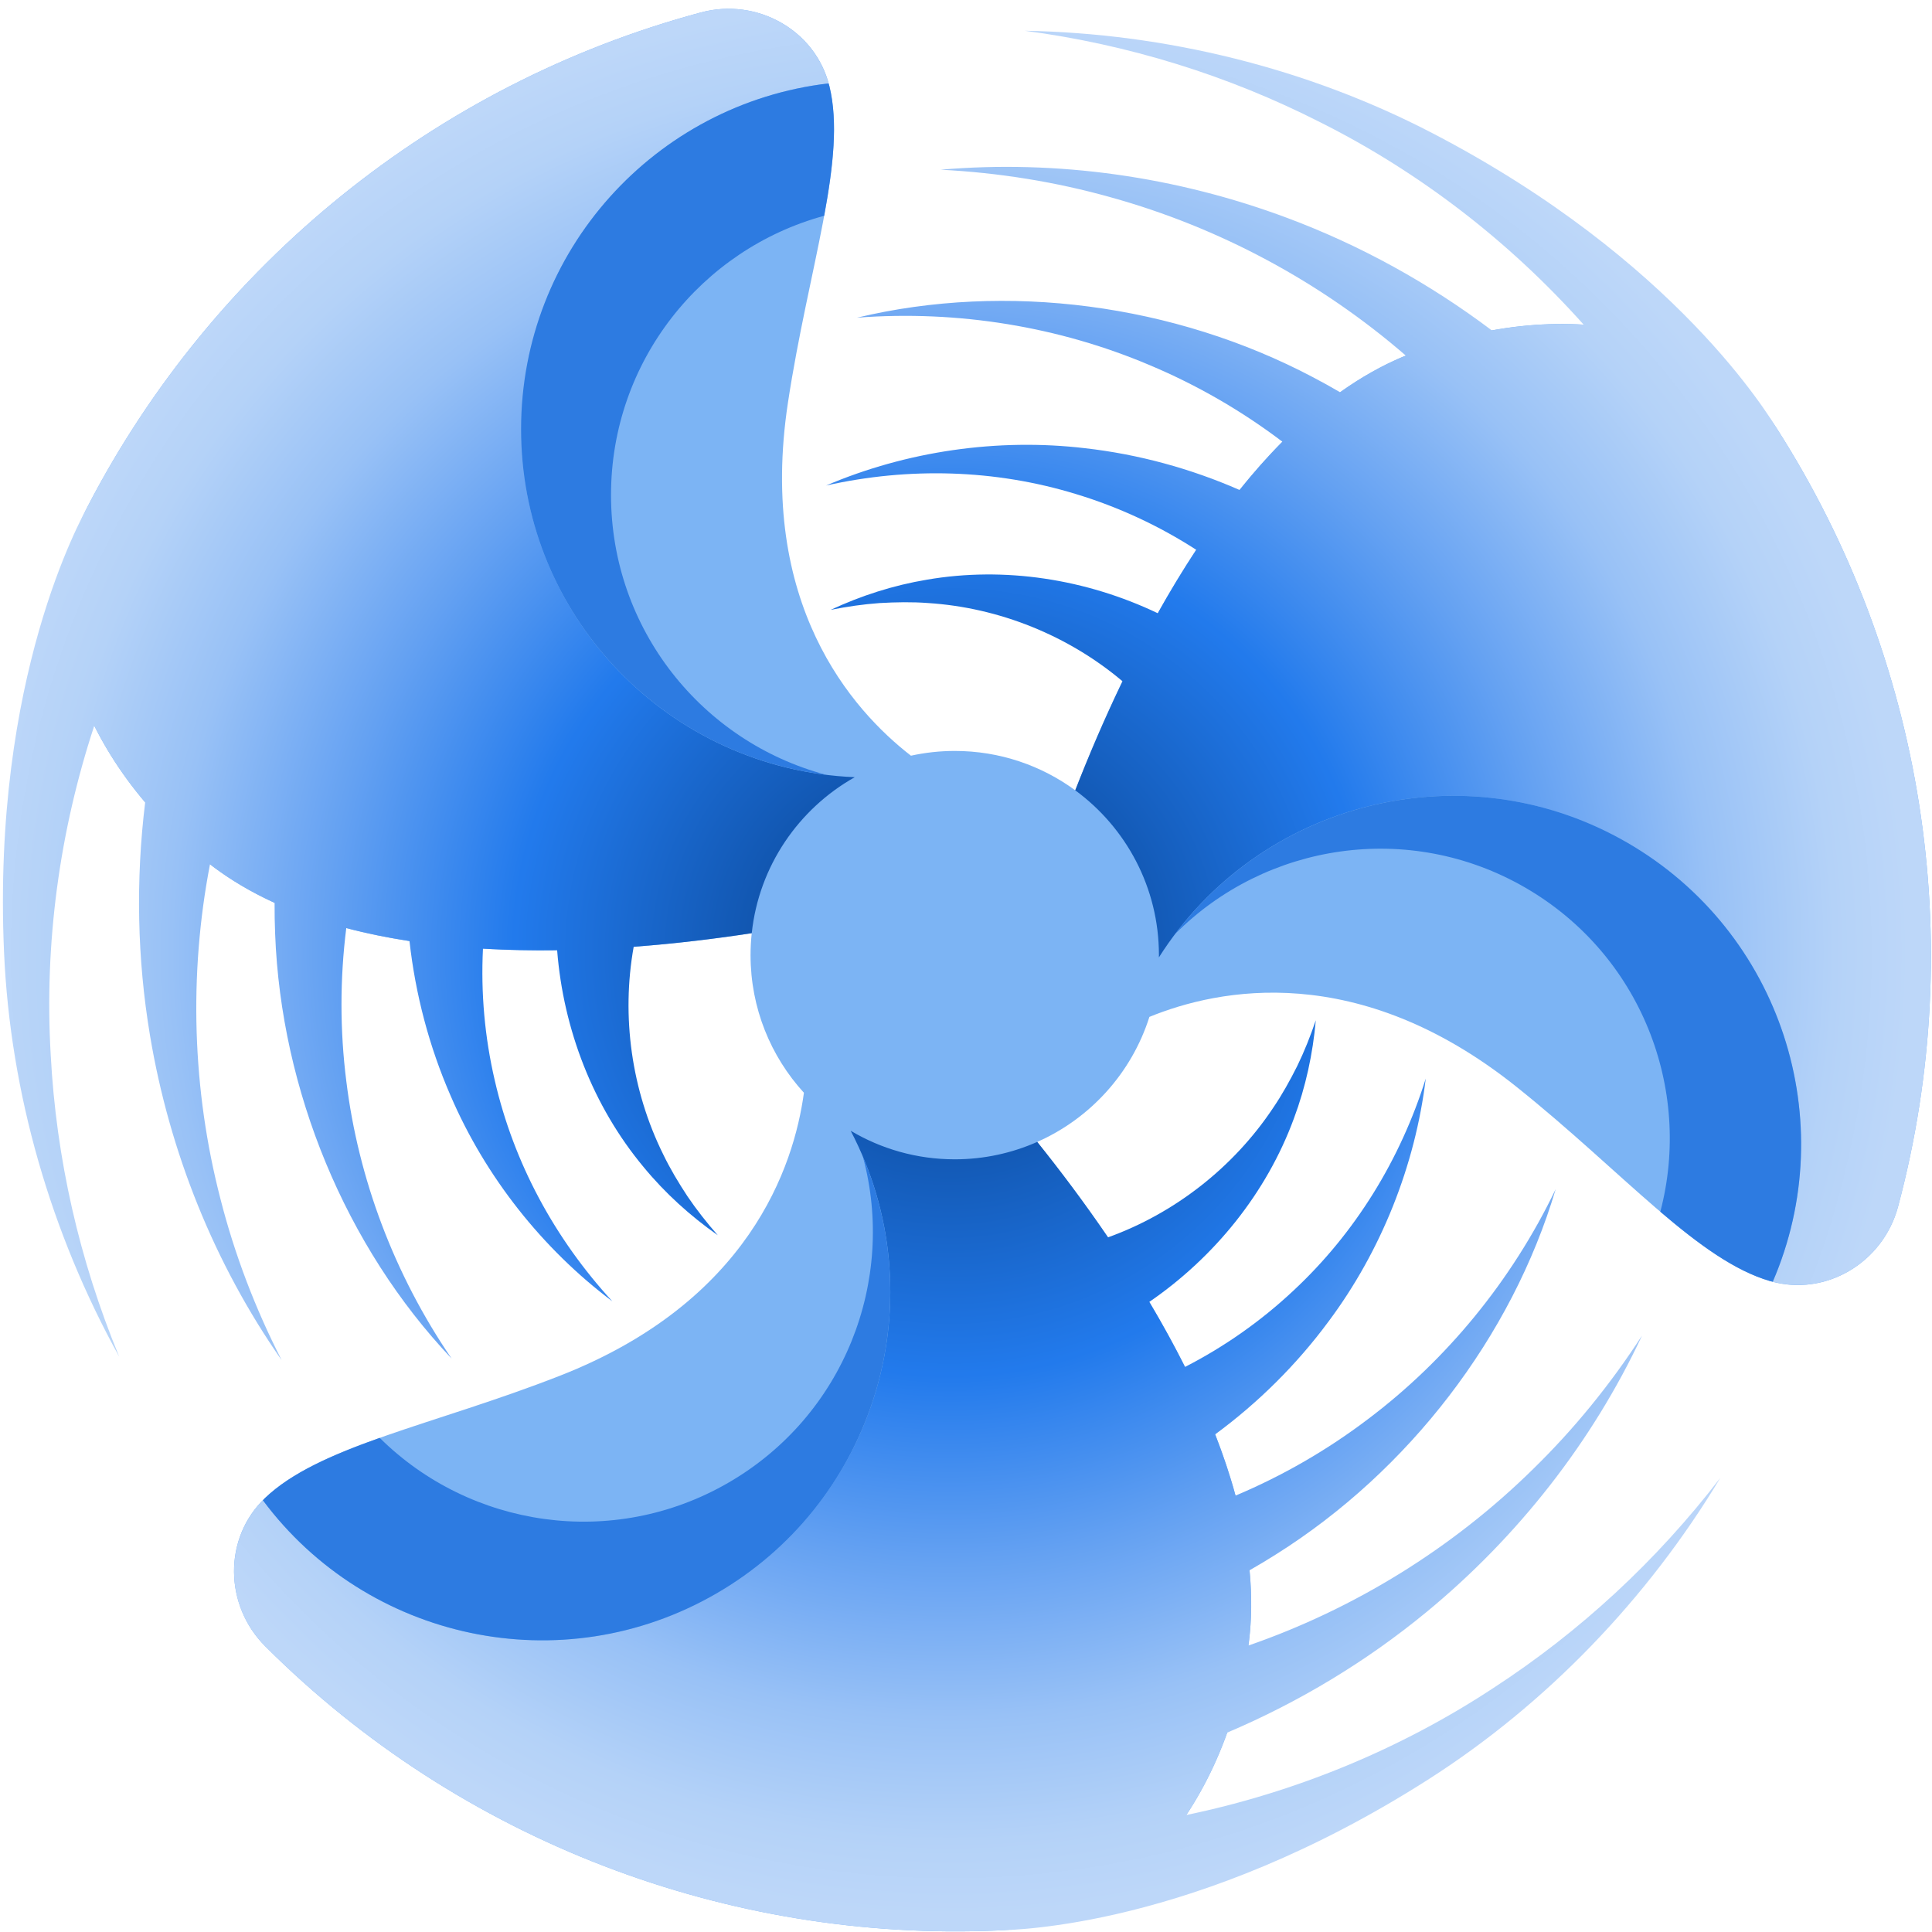
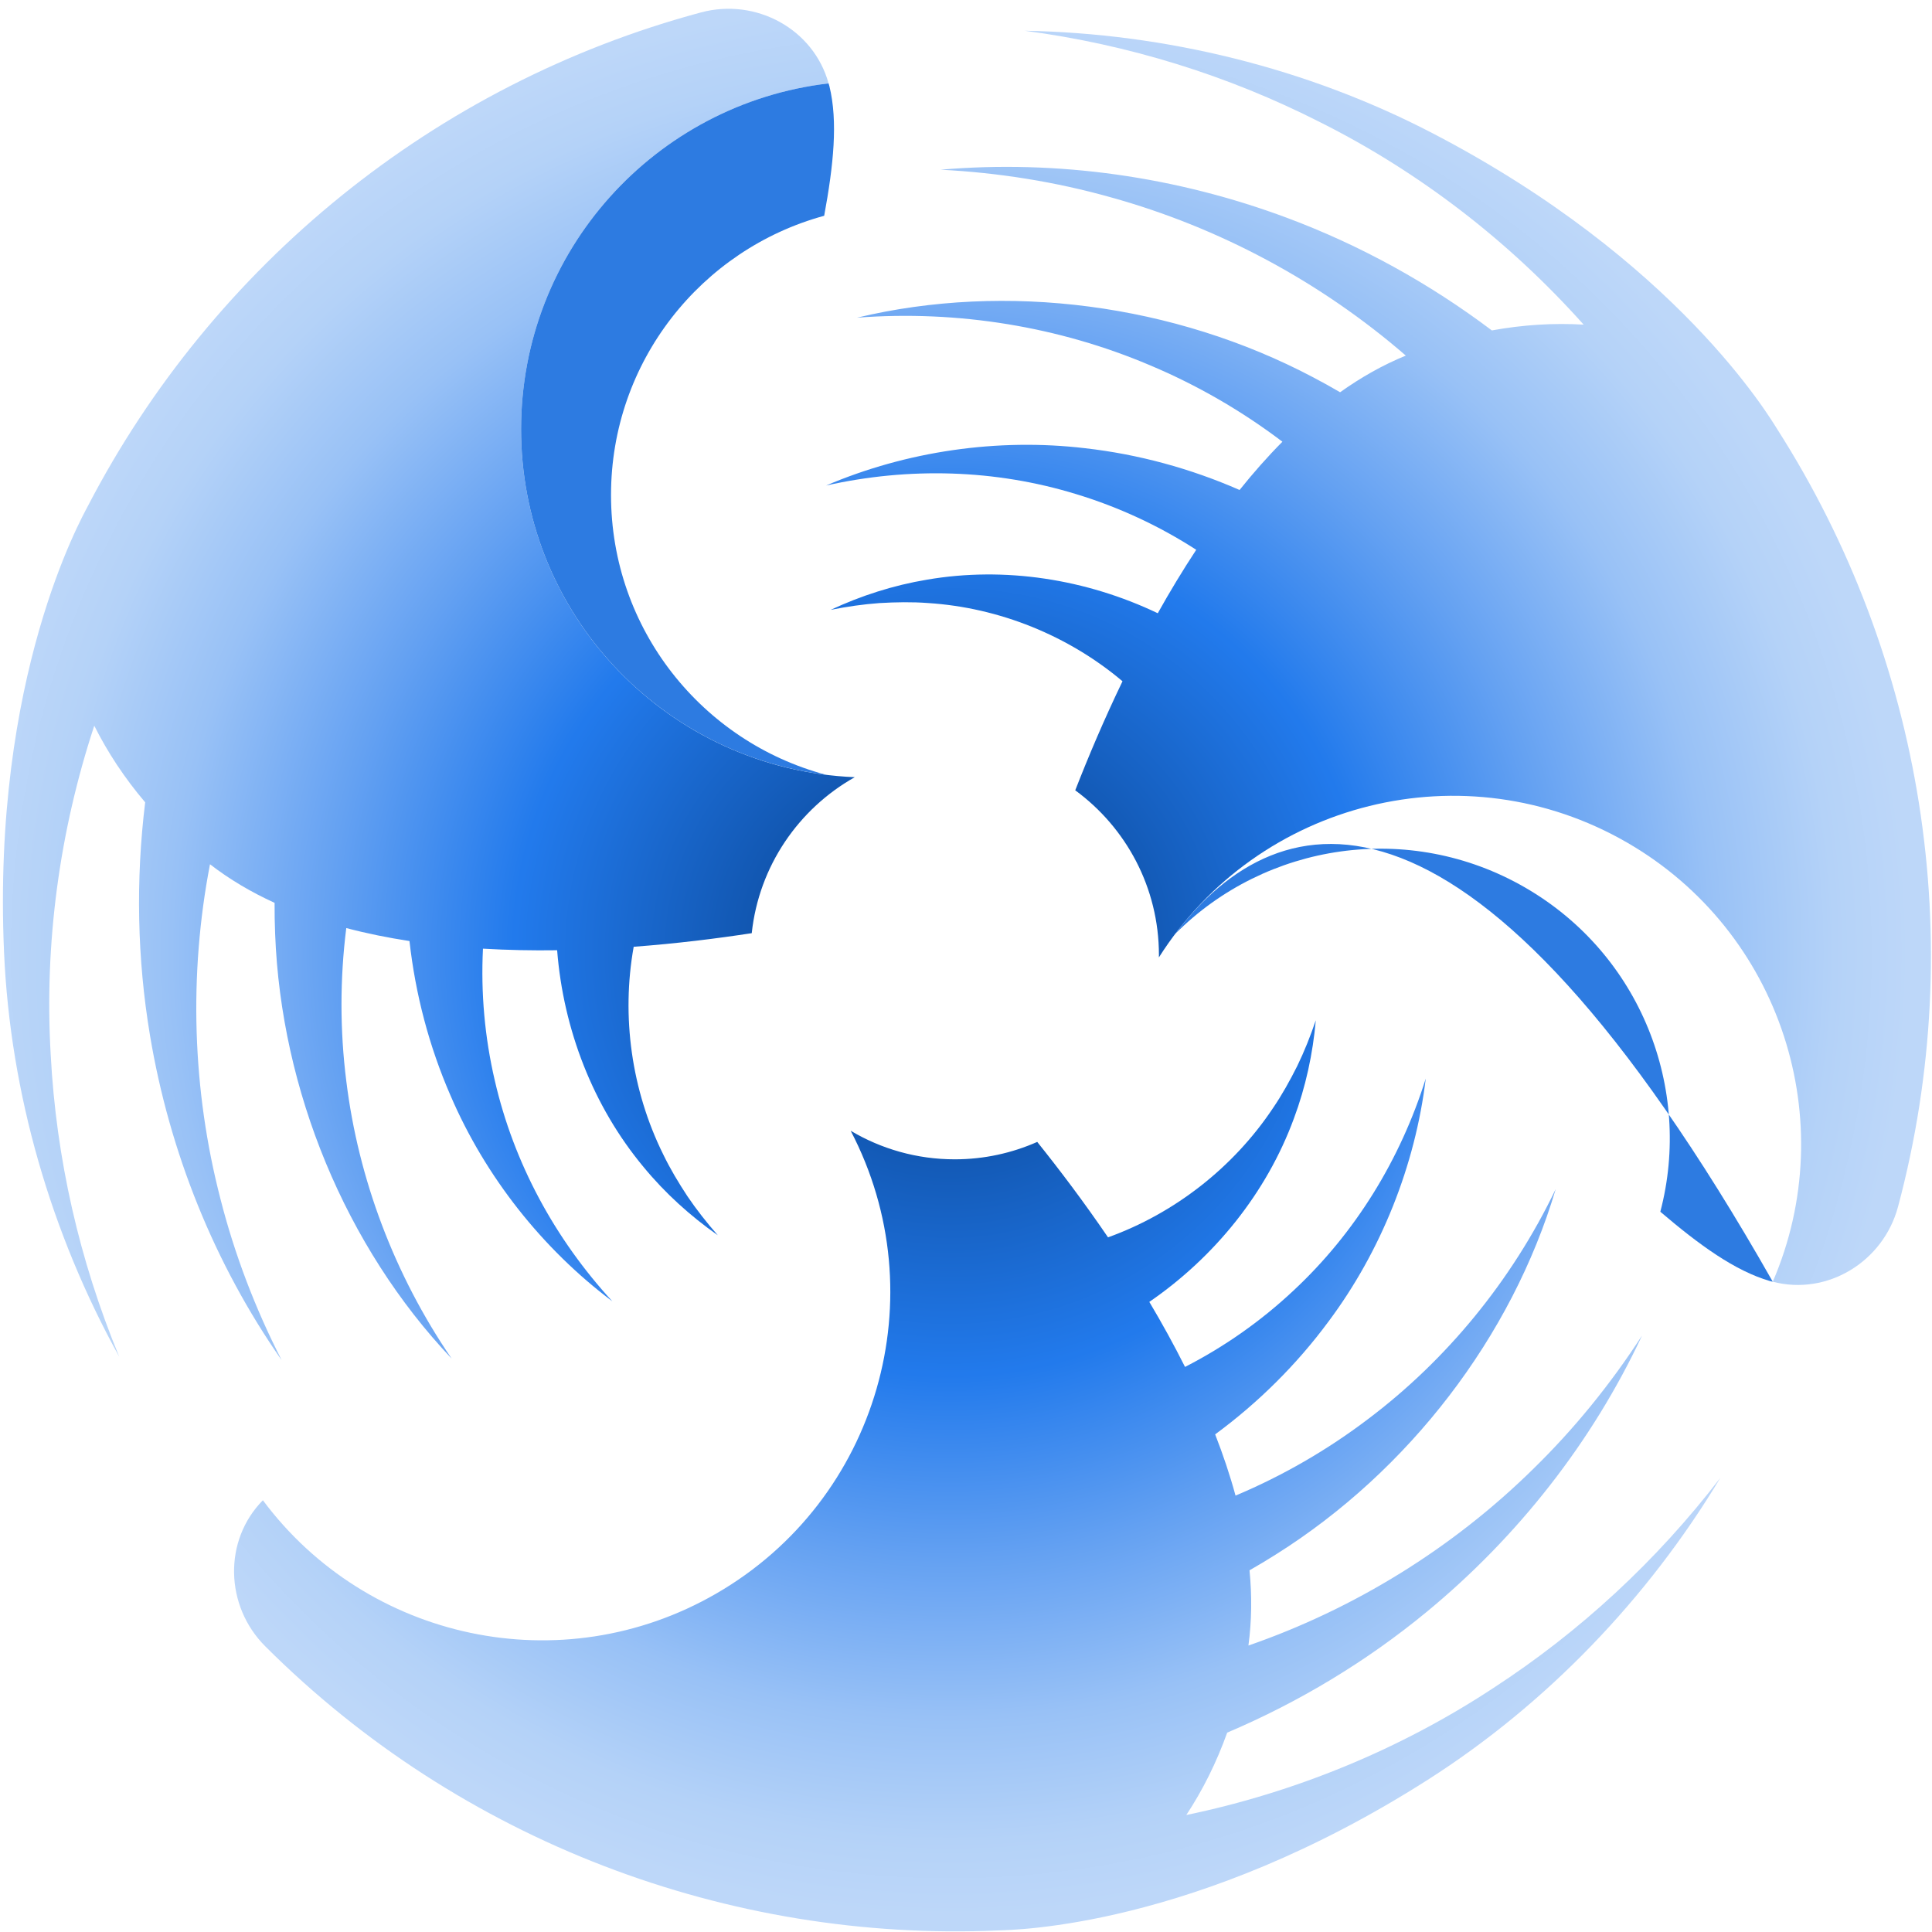
<svg xmlns="http://www.w3.org/2000/svg" width="190" height="190" viewBox="0 0 190 190" fill="none">
-   <path d="M186.66 118.672C185.19 124.168 179.528 127.577 174.066 125.985C166.893 123.895 159.552 115.201 149.131 106.877C133.542 94.425 119.831 97.226 113.036 100.006C111.29 105.512 107.234 109.986 102.007 112.299C111.657 124.336 125.319 144.887 122.728 162.185C121.464 170.629 118.105 177.532 113.319 182.816C109.452 187.087 103.974 189.59 98.218 189.845C71.645 191.02 45.287 181.083 26.082 161.899C22.058 157.878 21.936 151.27 26.046 147.336C31.443 142.169 42.642 140.158 55.062 135.295C73.644 128.019 78.072 114.74 79.06 107.466C75.801 103.896 73.812 99.146 73.812 93.931C73.812 93.202 73.853 92.483 73.928 91.774C58.679 94.112 34.05 95.668 20.365 84.776C13.685 79.459 9.386 73.099 7.202 66.312C5.438 60.828 6.009 54.831 8.666 49.719C20.934 26.119 42.72 8.261 68.936 1.222C74.43 -0.254 80.213 2.945 81.566 8.471C83.342 15.729 79.484 26.433 77.486 39.62C74.496 59.35 83.781 69.824 89.586 74.318C90.974 74.014 92.414 73.85 93.893 73.85C98.325 73.85 102.42 75.289 105.742 77.722C111.341 63.346 122.309 41.237 138.585 34.831C146.529 31.704 154.187 31.162 161.156 32.664C166.788 33.878 171.696 37.371 174.794 42.228C189.099 64.653 193.671 92.449 186.66 118.672Z" fill="#7CB4F4" />
  <path d="M84.061 76.432C78.541 79.54 74.634 85.173 73.929 91.772C70.463 92.303 66.515 92.795 62.319 93.109C61.091 99.953 62.103 107.223 65.217 113.515C65.903 114.94 66.724 116.305 67.607 117.648C68.507 118.979 69.512 120.249 70.589 121.477C67.887 119.583 65.406 117.339 63.291 114.769C58.317 108.796 55.402 101.229 54.791 93.45C52.378 93.484 49.934 93.438 47.497 93.295C47.279 97.635 47.669 102.022 48.664 106.281C50.532 114.38 54.561 121.823 60.221 127.977C53.339 122.81 47.726 115.706 44.306 107.742C42.21 102.929 40.854 97.788 40.27 92.545C38.153 92.221 36.071 91.802 34.054 91.269C33.428 96.251 33.423 101.325 34.059 106.337C35.234 115.904 38.767 125.35 44.413 133.606C33.99 122.607 27.642 107.233 27.058 91.839C27.015 90.825 27 89.807 27.004 88.788C24.712 87.743 22.578 86.487 20.651 84.994C18.562 95.84 18.899 107.175 21.681 117.912C23.068 123.359 25.099 128.68 27.696 133.759C21.087 124.295 16.669 113.297 14.753 101.838C13.488 94.285 13.34 86.537 14.277 78.904C12.247 76.512 10.582 73.989 9.271 71.37C5.845 81.761 4.349 92.79 4.987 103.733C5.526 113.93 7.798 123.928 11.722 133.419C5.017 121.315 1.011 107.531 0.399 93.67C-0.799 66.569 8.011 50.979 8.666 49.719C20.934 26.119 42.72 8.261 68.936 1.222C74.338 -0.229 80.011 2.845 81.485 8.202C64.46 10.191 51.245 24.655 51.245 42.214C51.245 60.65 65.811 75.678 84.061 76.432Z" fill="url(#paint0_radial_1_89)" />
  <path d="M169.176 145.349C162.046 157.207 152.111 167.569 140.414 175.03C117.542 189.617 99.636 189.782 98.218 189.845C71.645 191.02 45.287 181.083 26.082 161.899C22.125 157.945 21.951 151.495 25.853 147.541C36.088 161.291 55.222 165.503 70.429 156.723C86.392 147.507 92.124 127.385 83.659 111.204C86.656 112.985 90.153 114.012 93.893 114.012C96.781 114.012 99.524 113.397 102.006 112.3C104.199 115.035 106.598 118.208 108.967 121.685C115.508 119.327 121.298 114.815 125.191 108.972C126.082 107.666 126.854 106.272 127.575 104.836C128.277 103.391 128.875 101.886 129.4 100.339C129.111 103.626 128.408 106.896 127.24 110.013C124.554 117.307 119.458 123.616 113.028 128.034C114.263 130.107 115.445 132.246 116.54 134.429C120.408 132.448 124.011 129.916 127.202 126.924C133.282 121.258 137.714 114.047 140.214 106.068C139.18 114.612 135.834 123.024 130.647 129.969C127.527 134.19 123.753 137.934 119.503 141.062C120.282 143.058 120.959 145.07 121.507 147.084C126.135 145.135 130.531 142.602 134.554 139.546C142.251 133.744 148.666 125.961 152.992 116.944C148.678 131.469 138.538 144.654 125.499 152.857C124.641 153.402 123.768 153.924 122.883 154.43C123.124 156.937 123.104 159.413 122.774 161.828C133.211 158.215 142.859 152.255 150.767 144.477C154.791 140.553 158.383 136.133 161.483 131.345C156.592 141.8 149.276 151.126 140.31 158.514C134.402 163.386 127.766 167.388 120.687 170.393C119.63 173.347 118.278 176.051 116.665 178.496C127.377 176.267 137.677 172.048 146.834 166.024C155.396 160.459 162.918 153.492 169.176 145.349Z" fill="url(#paint1_radial_1_89)" />
  <path d="M186.66 118.672C185.215 124.076 179.716 127.452 174.34 126.05C181.13 110.311 175.211 91.634 160.004 82.855C144.041 73.639 123.749 78.736 113.968 94.157C113.969 94.081 113.974 94.007 113.974 93.931C113.974 87.274 110.732 81.376 105.743 77.722C107.016 74.455 108.565 70.79 110.391 66.998C105.078 62.513 98.276 59.754 91.27 59.305C89.692 59.186 88.1 59.215 86.495 59.308C84.893 59.422 83.291 59.657 81.689 59.976C84.68 58.583 87.863 57.557 91.147 57.01C98.807 55.689 106.818 56.948 113.86 60.308C115.037 58.202 116.299 56.108 117.642 54.069C113.992 51.71 109.997 49.855 105.811 48.587C97.864 46.155 89.403 45.923 81.243 47.747C89.16 44.371 98.118 43.062 106.725 44.081C111.941 44.673 117.071 46.069 121.904 48.186C123.244 46.514 124.647 44.921 126.117 43.44C122.116 40.406 117.724 37.866 113.066 35.91C104.192 32.145 94.246 30.481 84.273 31.243C99.009 27.716 115.498 29.905 129.121 37.096C130.021 37.566 130.91 38.062 131.791 38.575C133.842 37.113 135.996 35.892 138.253 34.97C129.905 27.738 119.92 22.363 109.23 19.402C103.819 17.88 98.196 16.98 92.499 16.689C103.999 15.697 115.733 17.37 126.614 21.44C133.788 24.121 140.572 27.867 146.714 32.495C149.8 31.933 152.818 31.753 155.742 31.926C148.456 23.764 139.652 16.953 129.857 12.035C120.756 7.403 110.961 4.372 100.781 3.025C114.615 3.27 128.555 6.693 140.866 13.093C164.935 25.607 174.03 41.031 174.794 42.228C189.099 64.653 193.671 92.449 186.66 118.672Z" fill="url(#paint2_radial_1_89)" />
  <path d="M81.235 76.195C69.062 72.963 60.09 61.872 60.09 48.681C60.09 35.557 68.973 24.514 81.053 21.22C81.97 16.246 82.42 11.959 81.566 8.471C81.543 8.379 81.51 8.293 81.485 8.202C64.46 10.191 51.245 24.655 51.245 42.214C51.245 59.688 64.331 74.095 81.235 76.195Z" fill="#2D7BE1" />
-   <path d="M84.862 113.76C88.149 125.919 83.03 139.234 71.607 145.83C60.241 152.392 46.236 150.22 37.343 141.406C32.577 143.098 28.64 144.852 26.046 147.336C25.977 147.402 25.919 147.474 25.853 147.541C36.088 161.291 55.222 165.503 70.429 156.723C85.561 147.987 91.495 129.45 84.862 113.76Z" fill="#2D7BE1" />
-   <path d="M115.581 91.837C124.467 82.911 138.558 80.686 149.981 87.281C161.347 93.843 166.469 107.058 163.282 119.167C167.131 122.448 170.618 124.981 174.066 125.985C174.157 126.012 174.249 126.026 174.34 126.05C181.13 110.311 175.211 91.634 160.004 82.855C144.872 74.118 125.852 78.248 115.581 91.837Z" fill="#2D7BE1" />
+   <path d="M115.581 91.837C124.467 82.911 138.558 80.686 149.981 87.281C161.347 93.843 166.469 107.058 163.282 119.167C167.131 122.448 170.618 124.981 174.066 125.985C174.157 126.012 174.249 126.026 174.34 126.05C144.872 74.118 125.852 78.248 115.581 91.837Z" fill="#2D7BE1" />
  <defs>
    <radialGradient id="paint0_radial_1_89" cx="0" cy="0" r="1" gradientUnits="userSpaceOnUse" gradientTransform="translate(91.804 93.936) scale(94.784 94.784)">
      <stop offset="0.006" stop-color="#0B3D7F" />
      <stop offset="0.135" stop-color="#0E4FA4" />
      <stop offset="0.433" stop-color="#227AEC" />
      <stop offset="0.435" stop-color="#227AEC" />
      <stop offset="0.628" stop-color="#64A1F2" />
      <stop offset="0.793" stop-color="#98C1F6" />
      <stop offset="0.922" stop-color="#B4D2F8" />
      <stop offset="1" stop-color="#BDD7F9" />
    </radialGradient>
    <radialGradient id="paint1_radial_1_89" cx="0" cy="0" r="1" gradientUnits="userSpaceOnUse" gradientTransform="translate(93.377 93.936) scale(94.843)">
      <stop offset="0.006" stop-color="#0B3D7F" />
      <stop offset="0.135" stop-color="#0E4FA4" />
      <stop offset="0.433" stop-color="#227AEC" />
      <stop offset="0.435" stop-color="#227AEC" />
      <stop offset="0.628" stop-color="#64A1F2" />
      <stop offset="0.793" stop-color="#98C1F6" />
      <stop offset="0.922" stop-color="#B4D2F8" />
      <stop offset="1" stop-color="#BDD7F9" />
    </radialGradient>
    <radialGradient id="paint2_radial_1_89" cx="0" cy="0" r="1" gradientUnits="userSpaceOnUse" gradientTransform="translate(93.375 93.928) scale(94.843 94.843)">
      <stop offset="0.006" stop-color="#0B3D7F" />
      <stop offset="0.135" stop-color="#0E4FA4" />
      <stop offset="0.433" stop-color="#227AEC" />
      <stop offset="0.435" stop-color="#227AEC" />
      <stop offset="0.628" stop-color="#64A1F2" />
      <stop offset="0.793" stop-color="#98C1F6" />
      <stop offset="0.922" stop-color="#B4D2F8" />
      <stop offset="1" stop-color="#BDD7F9" />
    </radialGradient>
  </defs>
</svg>